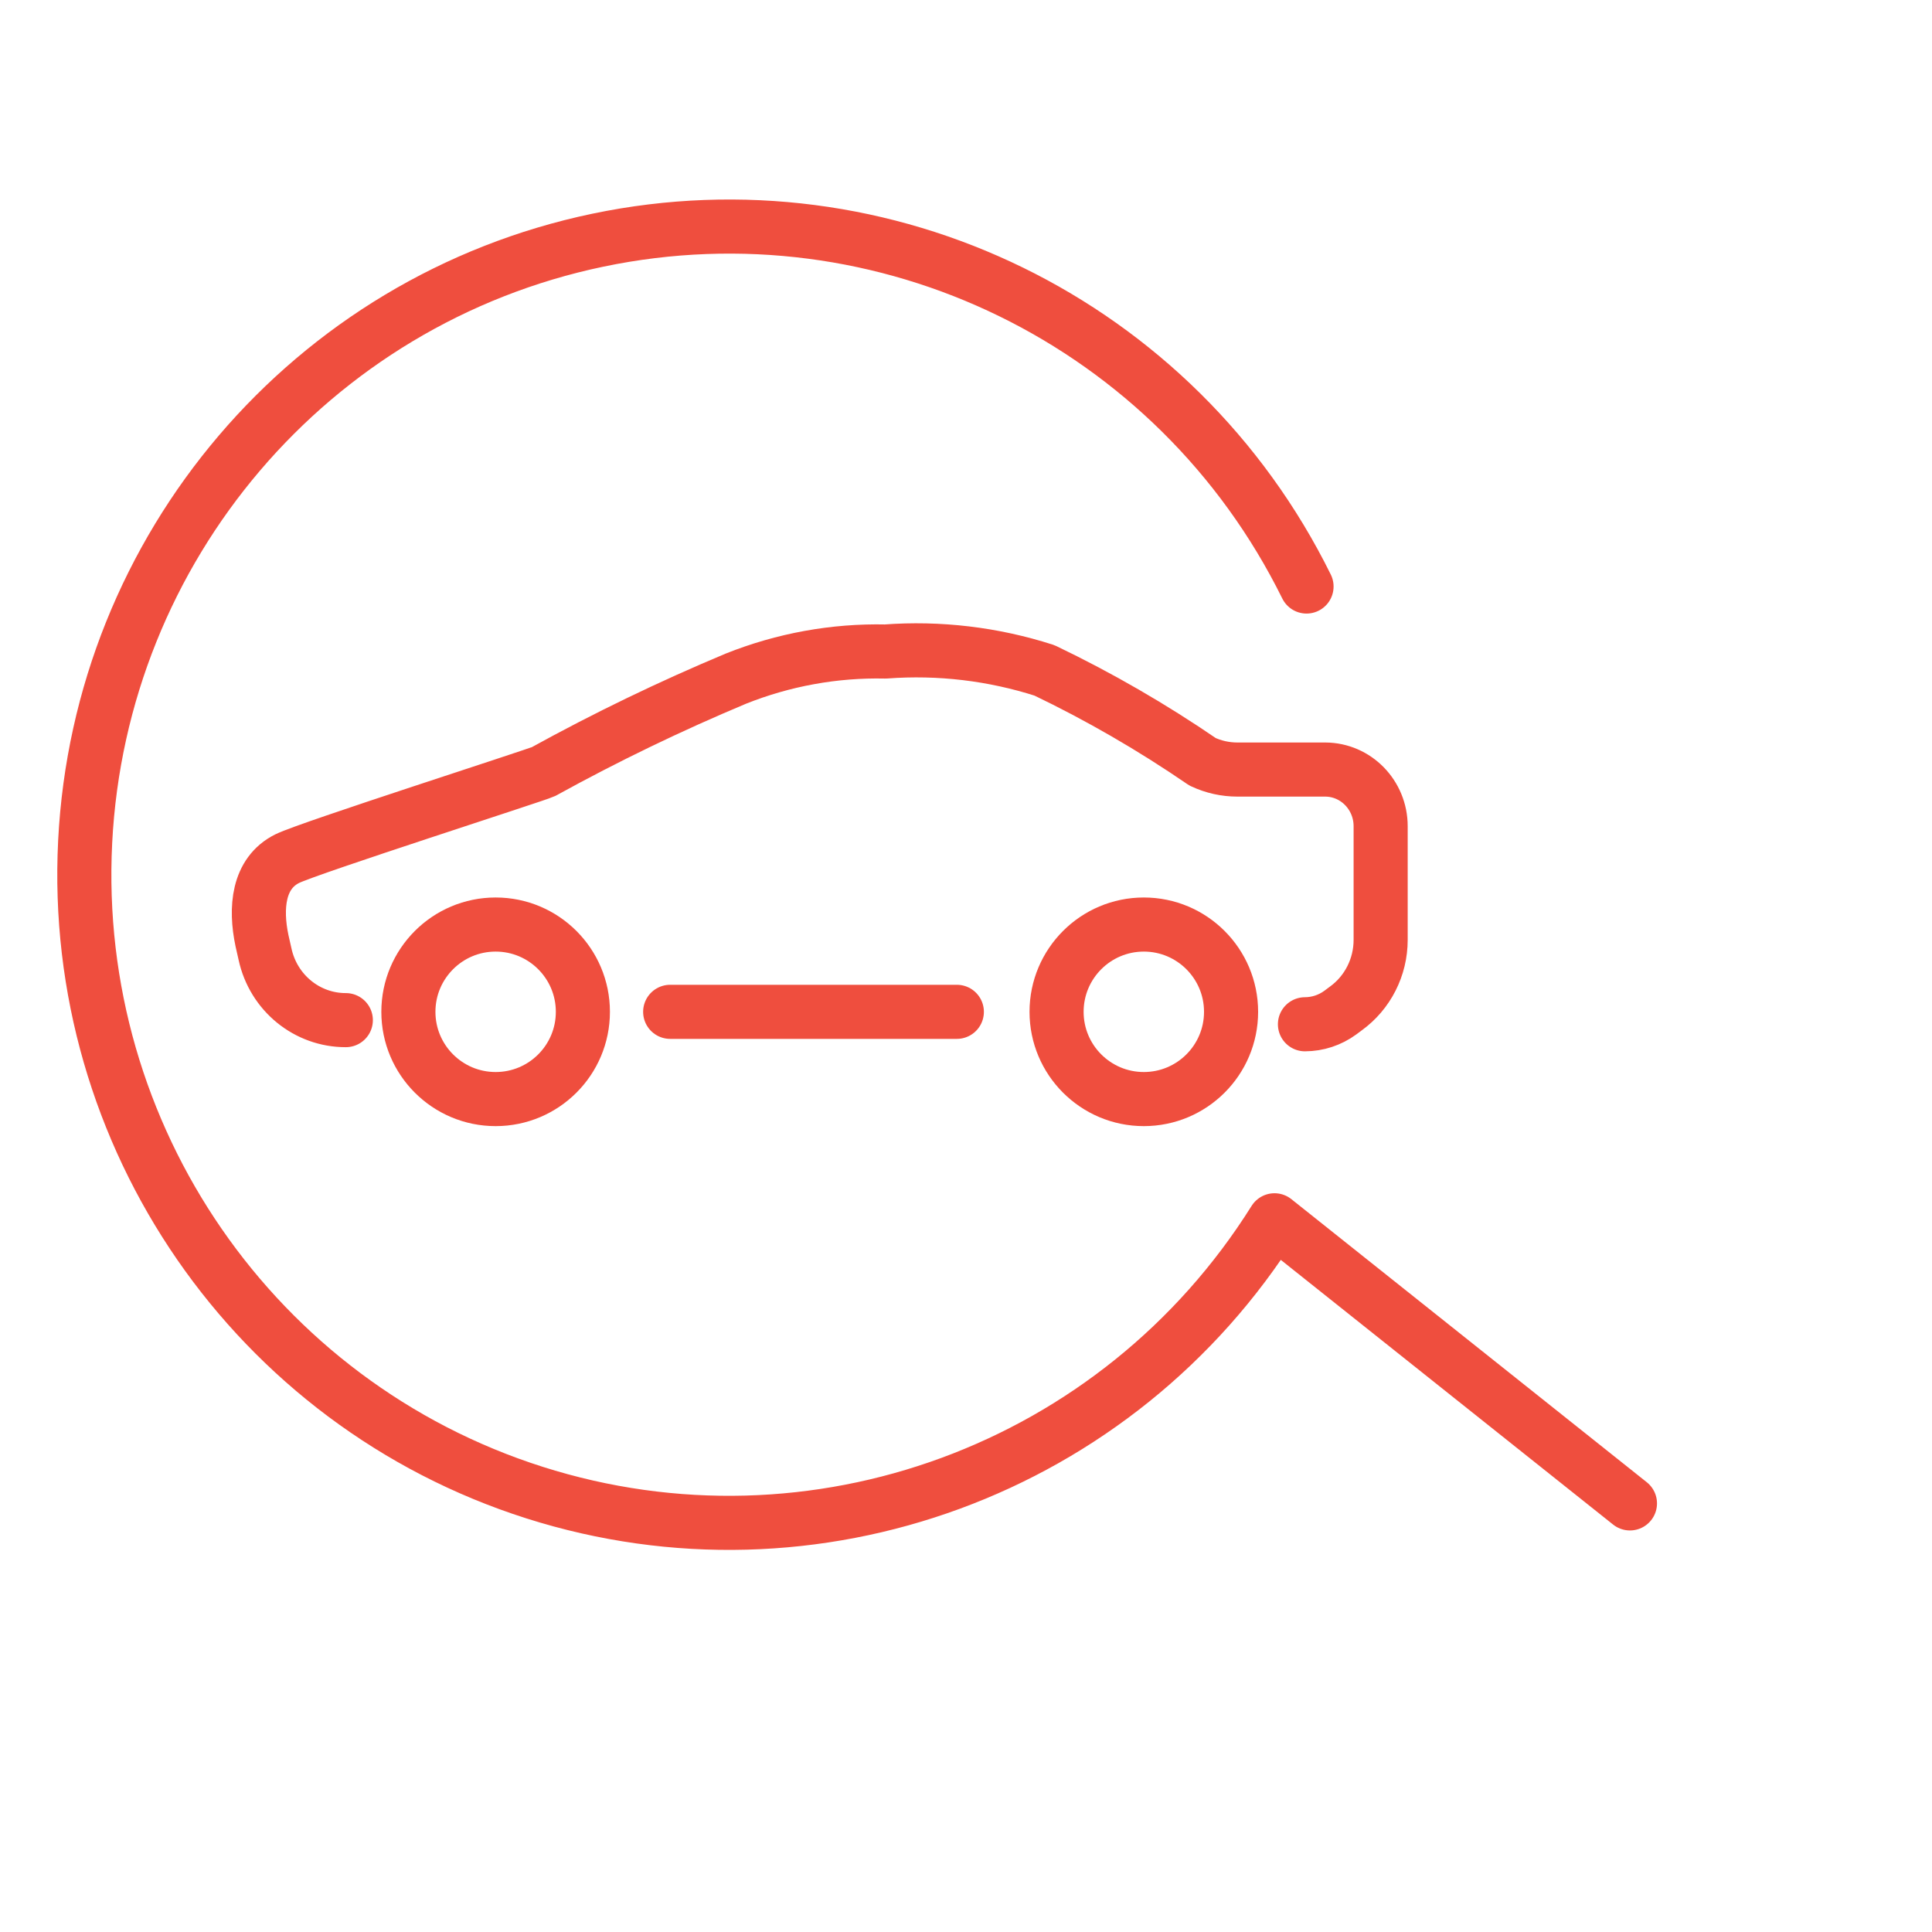
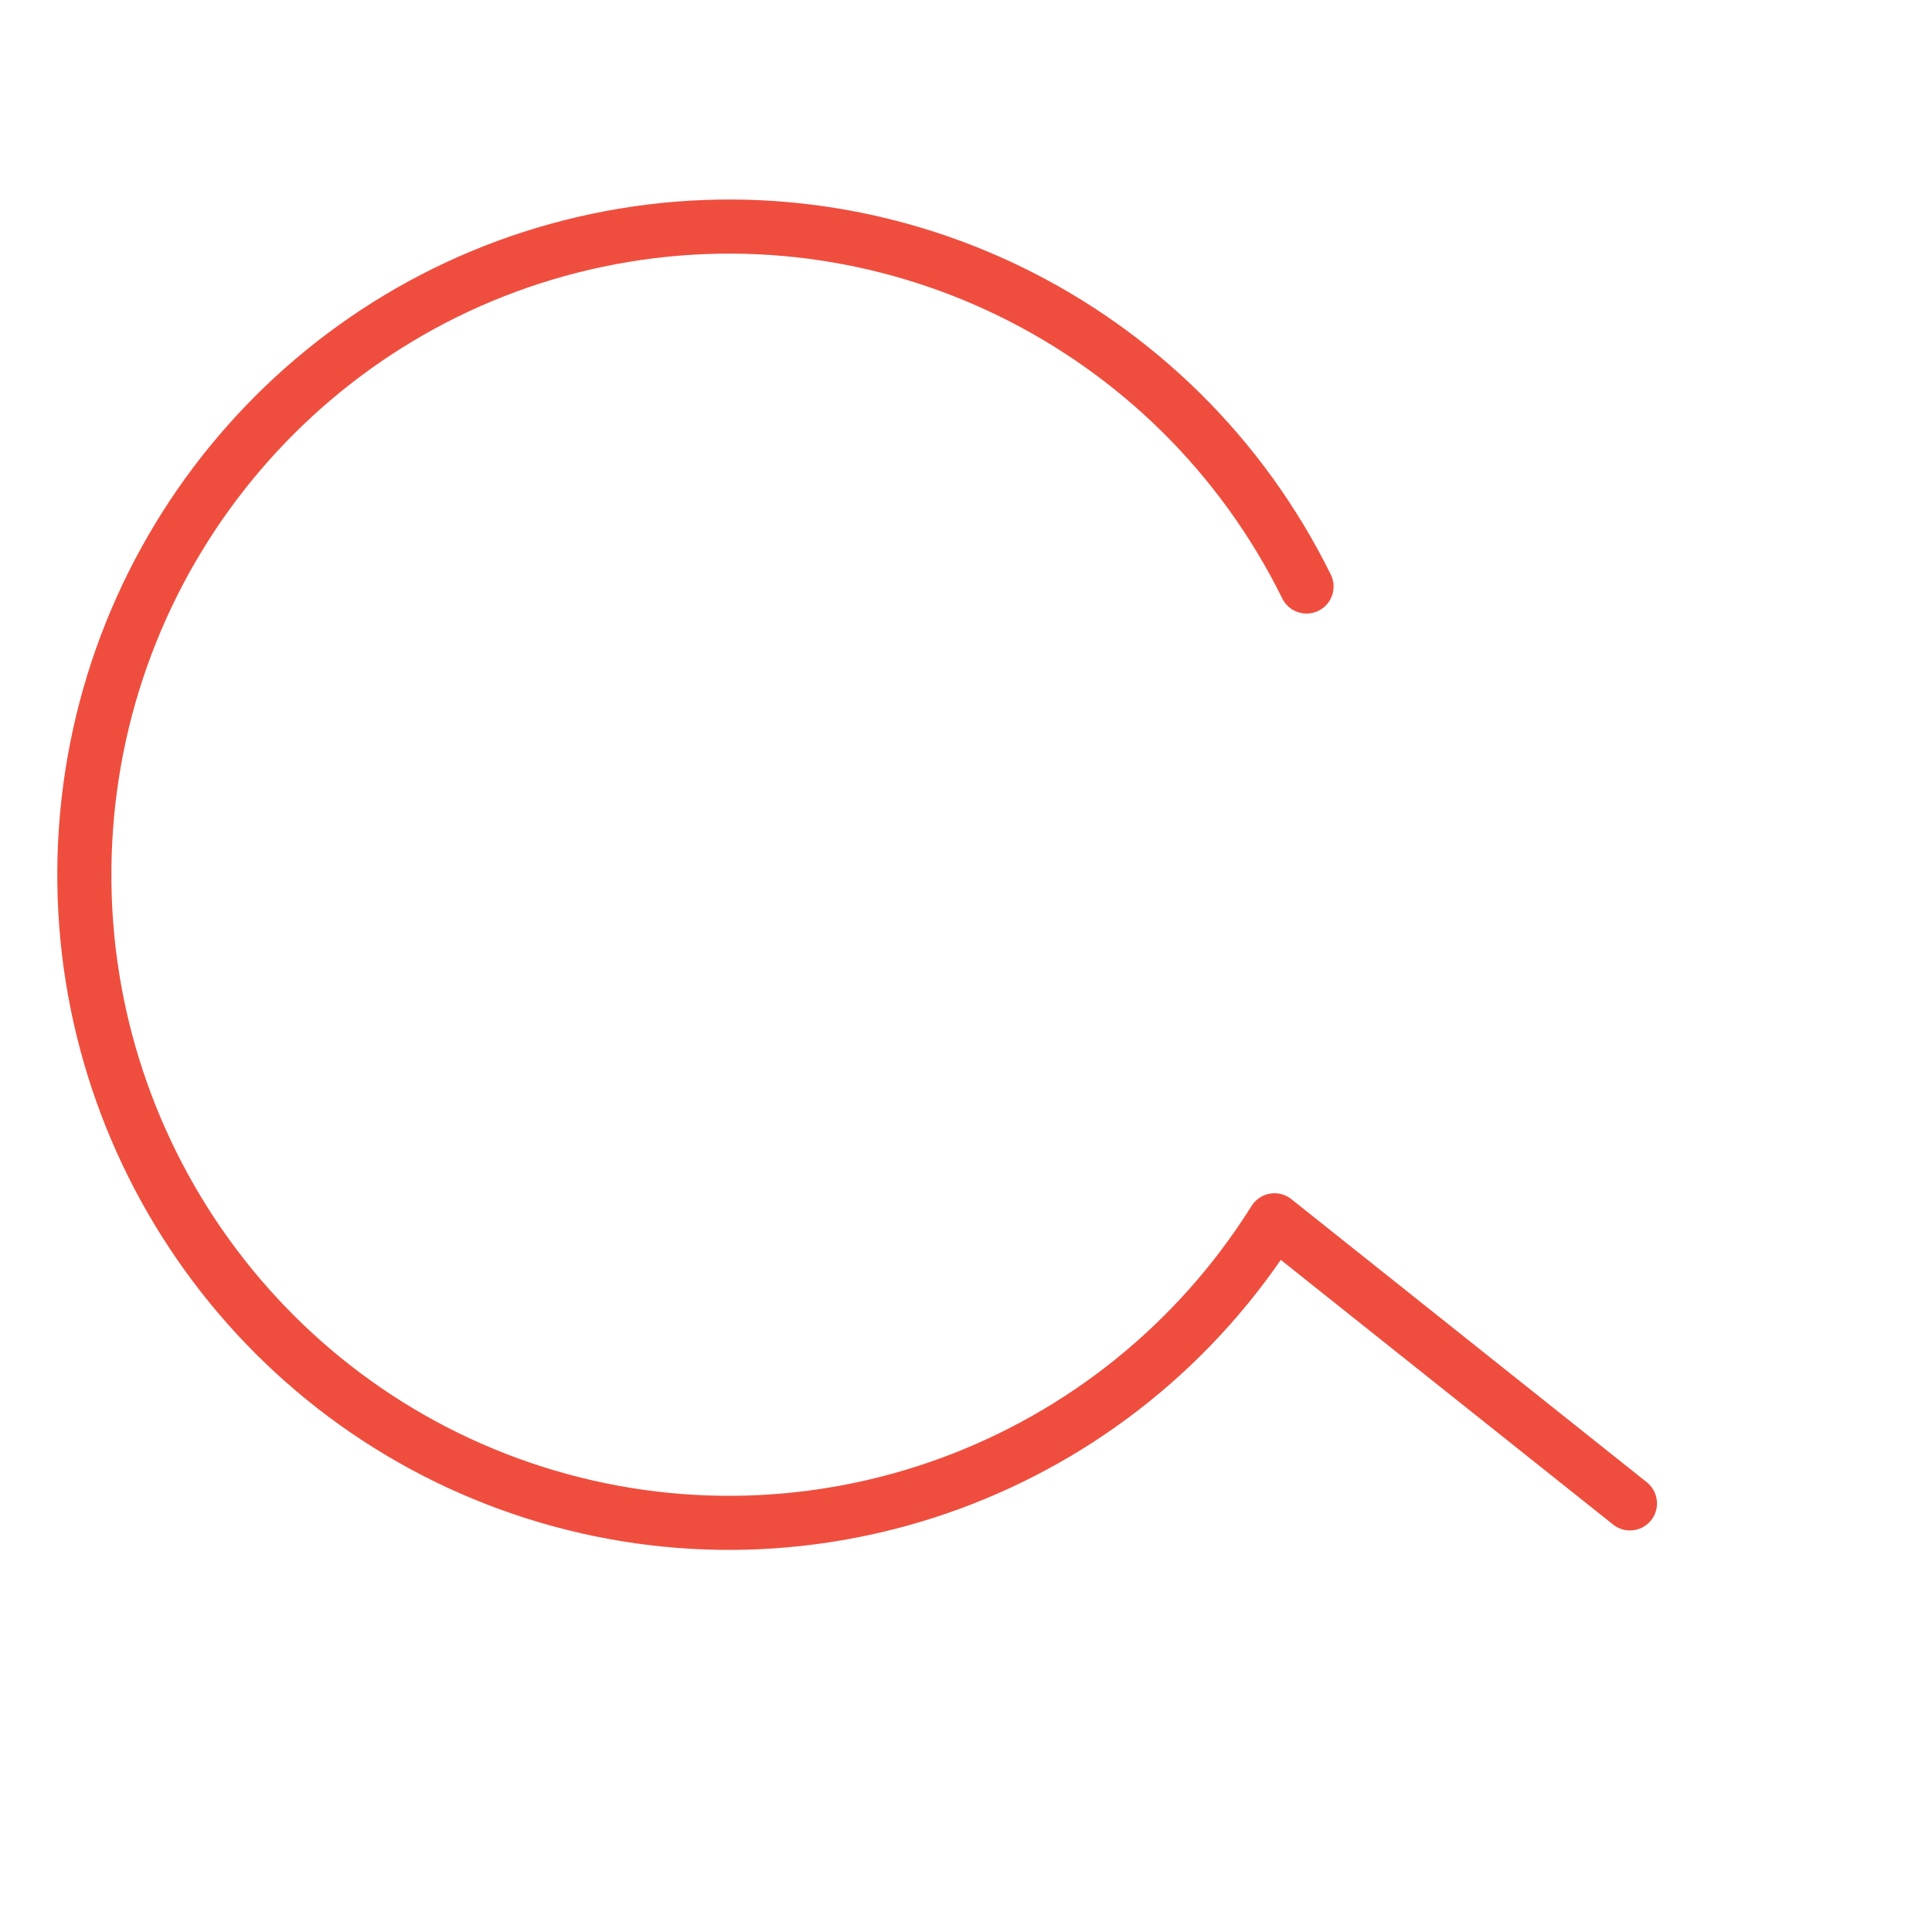
<svg xmlns="http://www.w3.org/2000/svg" width="50" height="50" viewBox="0 0 50 50" fill="none">
-   <path d="M8.95 26.401C7.945 26.403 7.075 25.692 6.859 24.693L6.78 24.344C6.602 23.5 6.675 22.596 7.437 22.22C8.01 21.939 13.888 20.056 14.066 19.969C15.682 19.078 17.343 18.276 19.043 17.564C20.276 17.072 21.592 16.832 22.916 16.861C24.306 16.757 25.703 16.923 27.032 17.35C28.452 18.031 29.82 18.822 31.122 19.715C31.404 19.848 31.712 19.916 32.023 19.916H34.298C35.091 19.919 35.731 20.575 35.731 21.383V24.324C35.731 25.03 35.395 25.691 34.831 26.099L34.686 26.207C34.419 26.402 34.1 26.507 33.772 26.508" stroke="#EF4E3E" stroke-width="1.4" stroke-linecap="round" stroke-linejoin="round" />
-   <path d="M12.827 28.444C14.075 28.444 15.085 27.433 15.085 26.186C15.085 24.939 14.075 23.927 12.827 23.927C11.58 23.927 10.569 24.939 10.569 26.186C10.569 27.433 11.58 28.444 12.827 28.444Z" stroke="#EF4E3E" stroke-width="1.4" stroke-linecap="round" stroke-linejoin="round" />
-   <path d="M29.602 28.444C30.849 28.444 31.86 27.433 31.86 26.186C31.86 24.939 30.849 23.927 29.602 23.927C28.355 23.927 27.344 24.939 27.344 26.186C27.344 27.433 28.355 28.444 29.602 28.444Z" stroke="#EF4E3E" stroke-width="1.4" stroke-linecap="round" stroke-linejoin="round" />
-   <path d="M17.344 26.186H24.763" stroke="#EF4E3E" stroke-width="1.4" stroke-linecap="round" stroke-linejoin="round" />
  <path d="M33.813 15.179C30.439 8.346 22.902 4.663 15.472 6.216C8.041 7.769 2.59 14.166 2.204 21.785C1.819 29.404 6.597 36.325 13.832 38.628C21.067 40.93 28.937 38.035 32.984 31.581L42.183 38.908" stroke="#EF4E3E" stroke-width="1.4" stroke-linecap="round" stroke-linejoin="round" />
</svg>